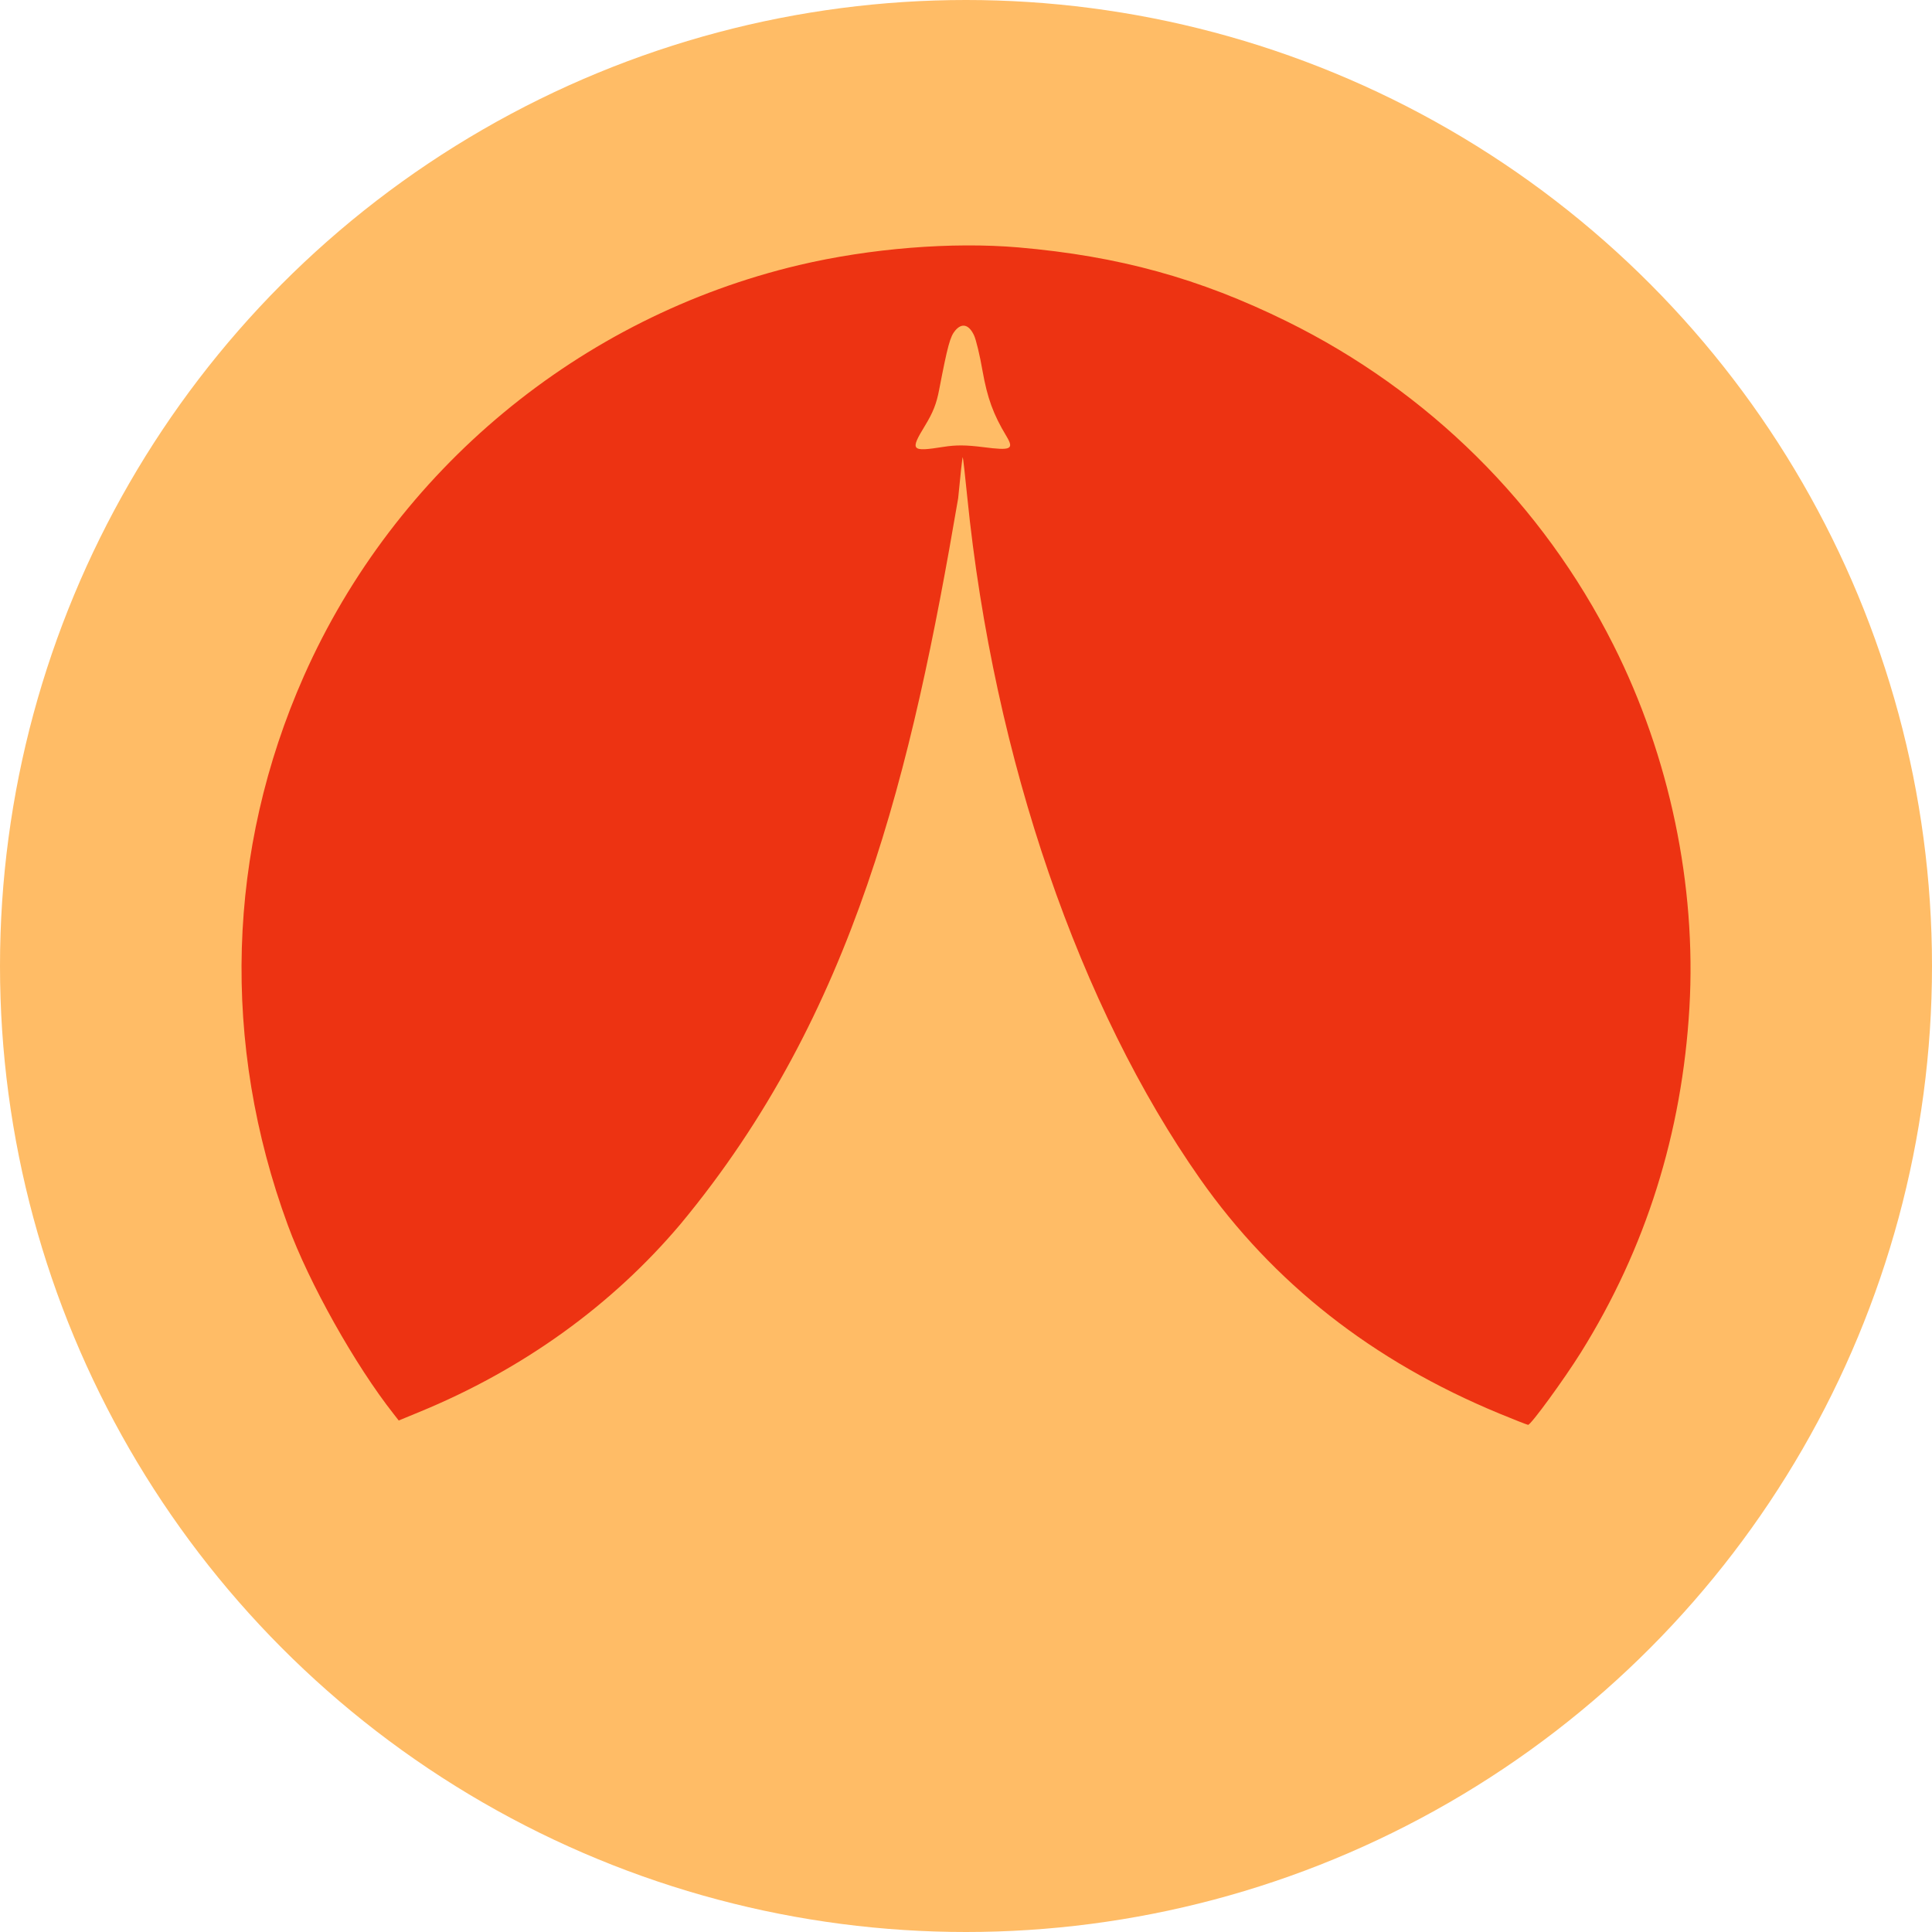
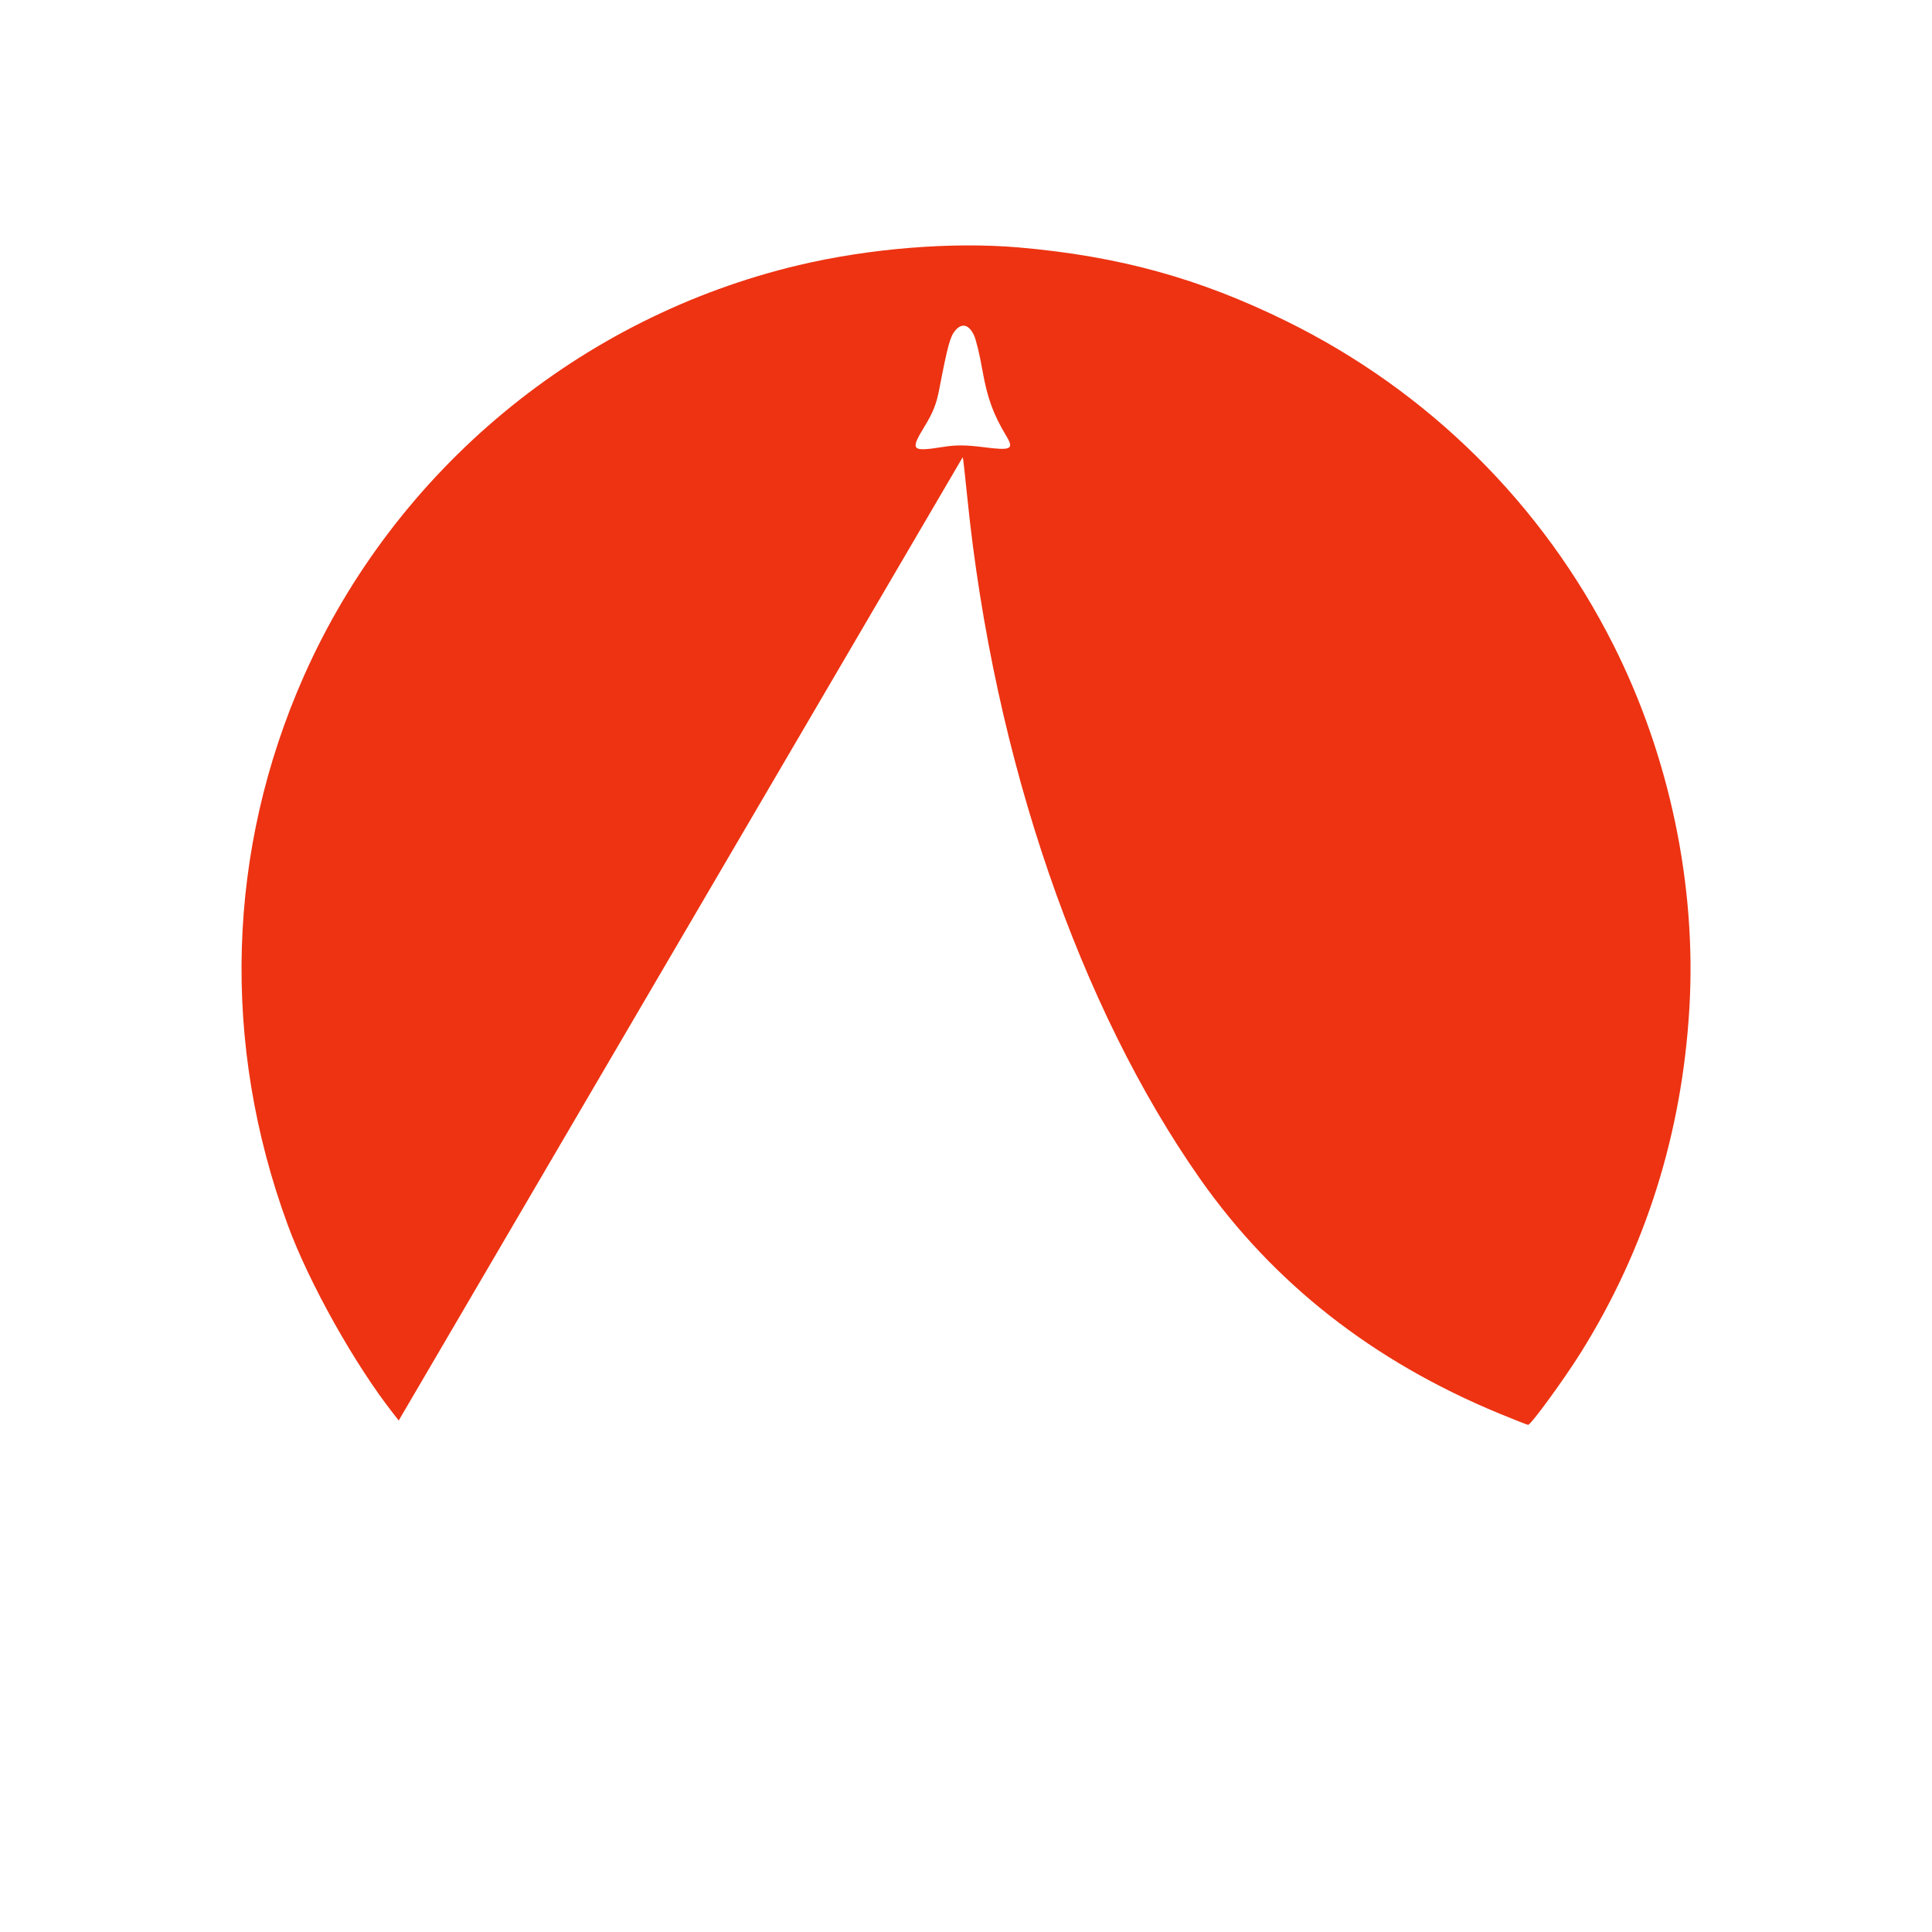
<svg xmlns="http://www.w3.org/2000/svg" width="16" height="16" version="1.1">
-   <circle style="fill:#ffbc66" cx="8" cy="8" r="8" />
-   <path style="fill:#ed3312" d="M 12.416,11.706 C 11.367,11.272 10.545,10.626 9.938,9.762 8.948,8.351 8.231,6.305 8.01,4.112 7.992,3.935 7.976,3.789 7.973,3.786 c -0.003,-0.003 -0.02,0.151 -0.038,0.341 -0.385,2.253 -0.853,4.268 -2.299,6.01 -0.568,0.673 -1.306,1.204 -2.162,1.556 L 3.302,11.764 3.26,11.71 C 2.942,11.307 2.56,10.627 2.384,10.147 1.83,8.642 1.877,7.042 2.517,5.598 3.274,3.892 4.801,2.625 6.618,2.195 7.207,2.056 7.884,2.002 8.435,2.049 c 0.83,0.072 1.496,0.255 2.221,0.612 1.173,0.578 2.119,1.514 2.706,2.681 0.465,0.923 0.688,1.992 0.629,3.004 -0.061,1.039 -0.361,1.993 -0.899,2.855 -0.138,0.221 -0.415,0.601 -0.437,0.599 -0.008,-8.58e-4 -0.116,-0.043 -0.239,-0.094 z M 7.812,3.701 C 7.919,3.684 7.998,3.685 8.143,3.703 8.375,3.733 8.4,3.721 8.334,3.611 8.226,3.432 8.177,3.297 8.137,3.072 8.115,2.944 8.083,2.811 8.066,2.776 8.024,2.687 7.966,2.672 7.911,2.737 7.869,2.786 7.848,2.862 7.778,3.226 7.756,3.343 7.727,3.416 7.66,3.526 7.535,3.731 7.545,3.743 7.812,3.701 Z" />
+   <path style="fill:#ed3312" d="M 12.416,11.706 C 11.367,11.272 10.545,10.626 9.938,9.762 8.948,8.351 8.231,6.305 8.01,4.112 7.992,3.935 7.976,3.789 7.973,3.786 L 3.302,11.764 3.26,11.71 C 2.942,11.307 2.56,10.627 2.384,10.147 1.83,8.642 1.877,7.042 2.517,5.598 3.274,3.892 4.801,2.625 6.618,2.195 7.207,2.056 7.884,2.002 8.435,2.049 c 0.83,0.072 1.496,0.255 2.221,0.612 1.173,0.578 2.119,1.514 2.706,2.681 0.465,0.923 0.688,1.992 0.629,3.004 -0.061,1.039 -0.361,1.993 -0.899,2.855 -0.138,0.221 -0.415,0.601 -0.437,0.599 -0.008,-8.58e-4 -0.116,-0.043 -0.239,-0.094 z M 7.812,3.701 C 7.919,3.684 7.998,3.685 8.143,3.703 8.375,3.733 8.4,3.721 8.334,3.611 8.226,3.432 8.177,3.297 8.137,3.072 8.115,2.944 8.083,2.811 8.066,2.776 8.024,2.687 7.966,2.672 7.911,2.737 7.869,2.786 7.848,2.862 7.778,3.226 7.756,3.343 7.727,3.416 7.66,3.526 7.535,3.731 7.545,3.743 7.812,3.701 Z" />
</svg>